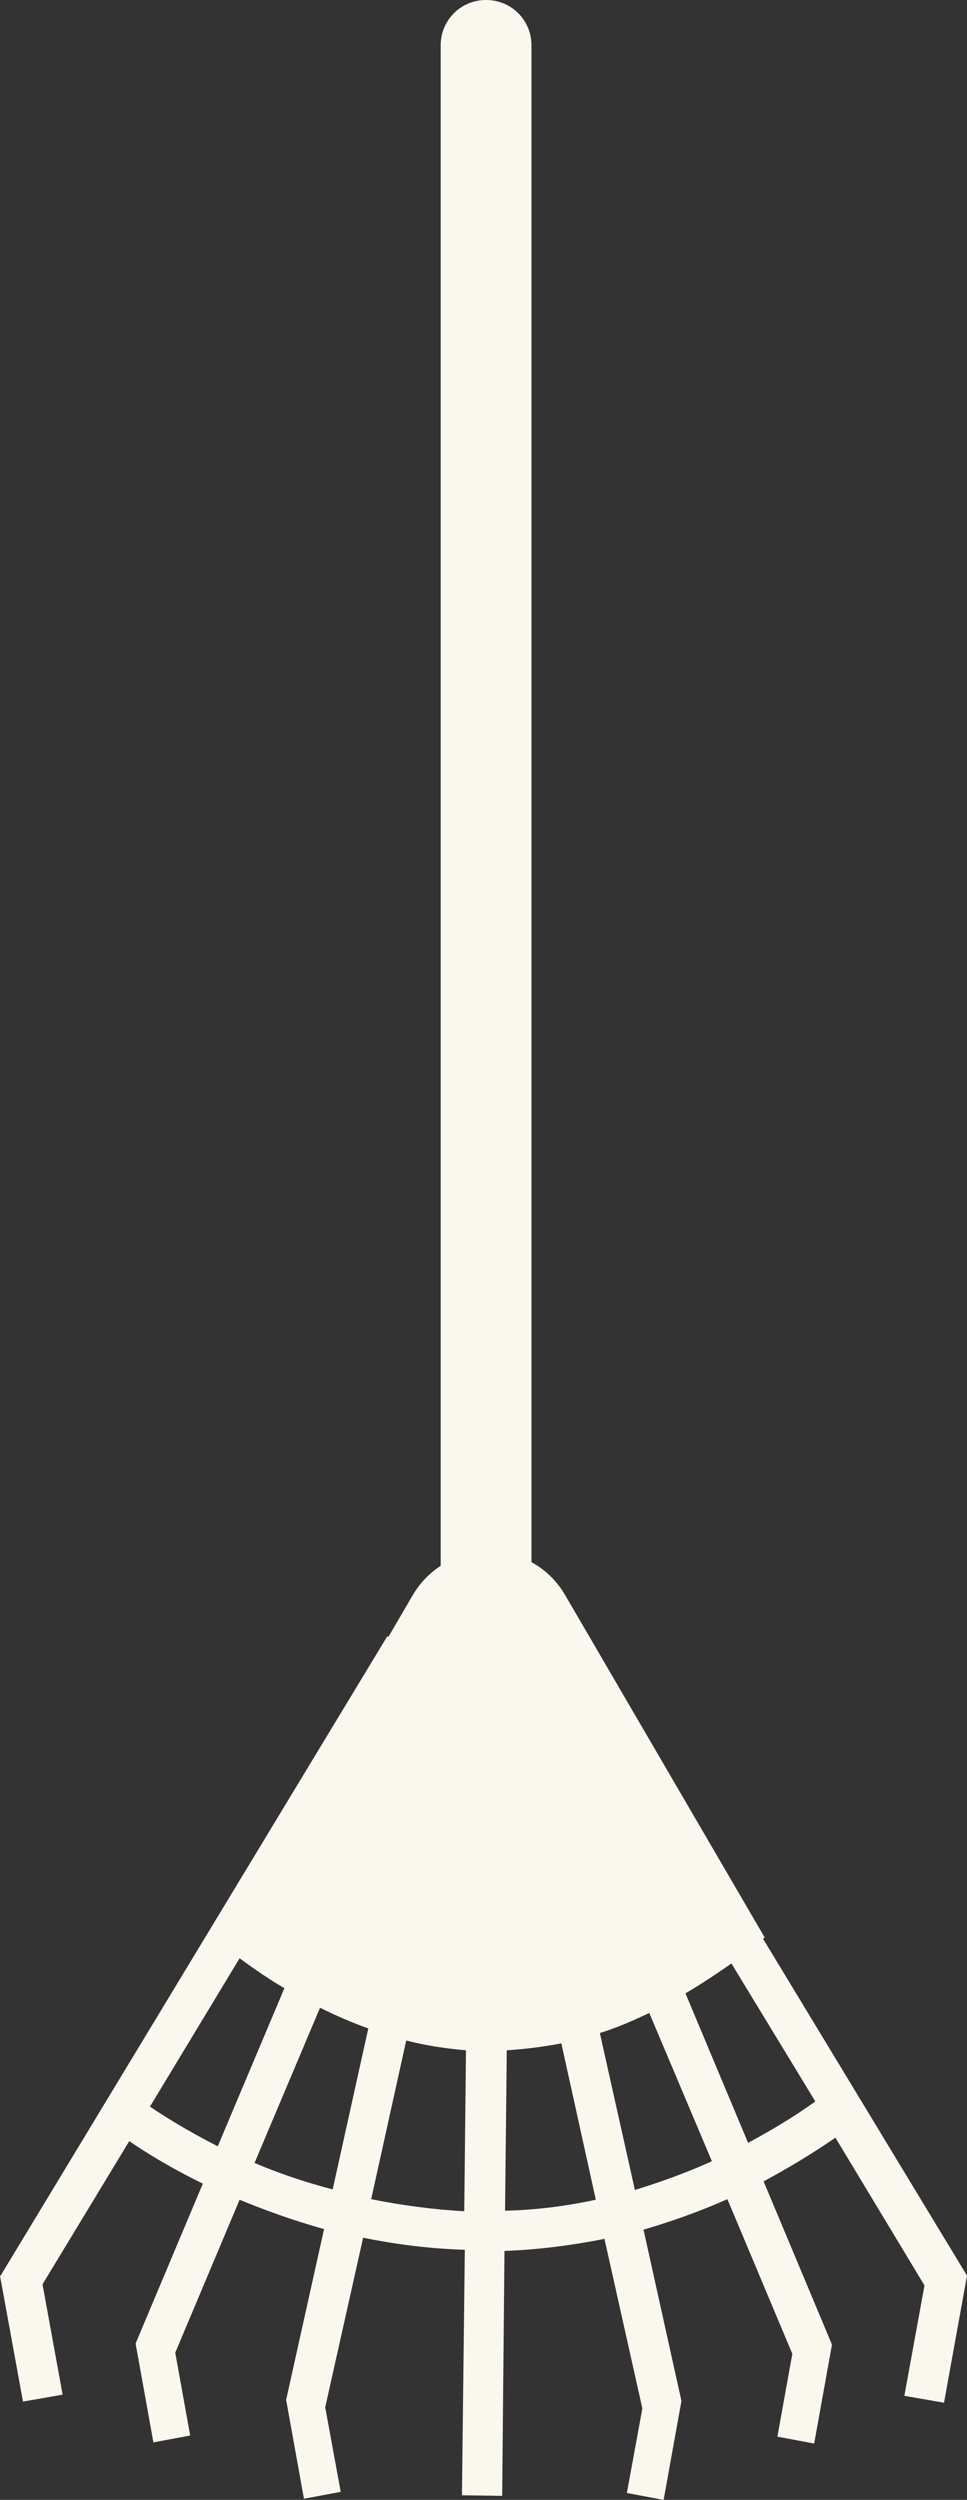
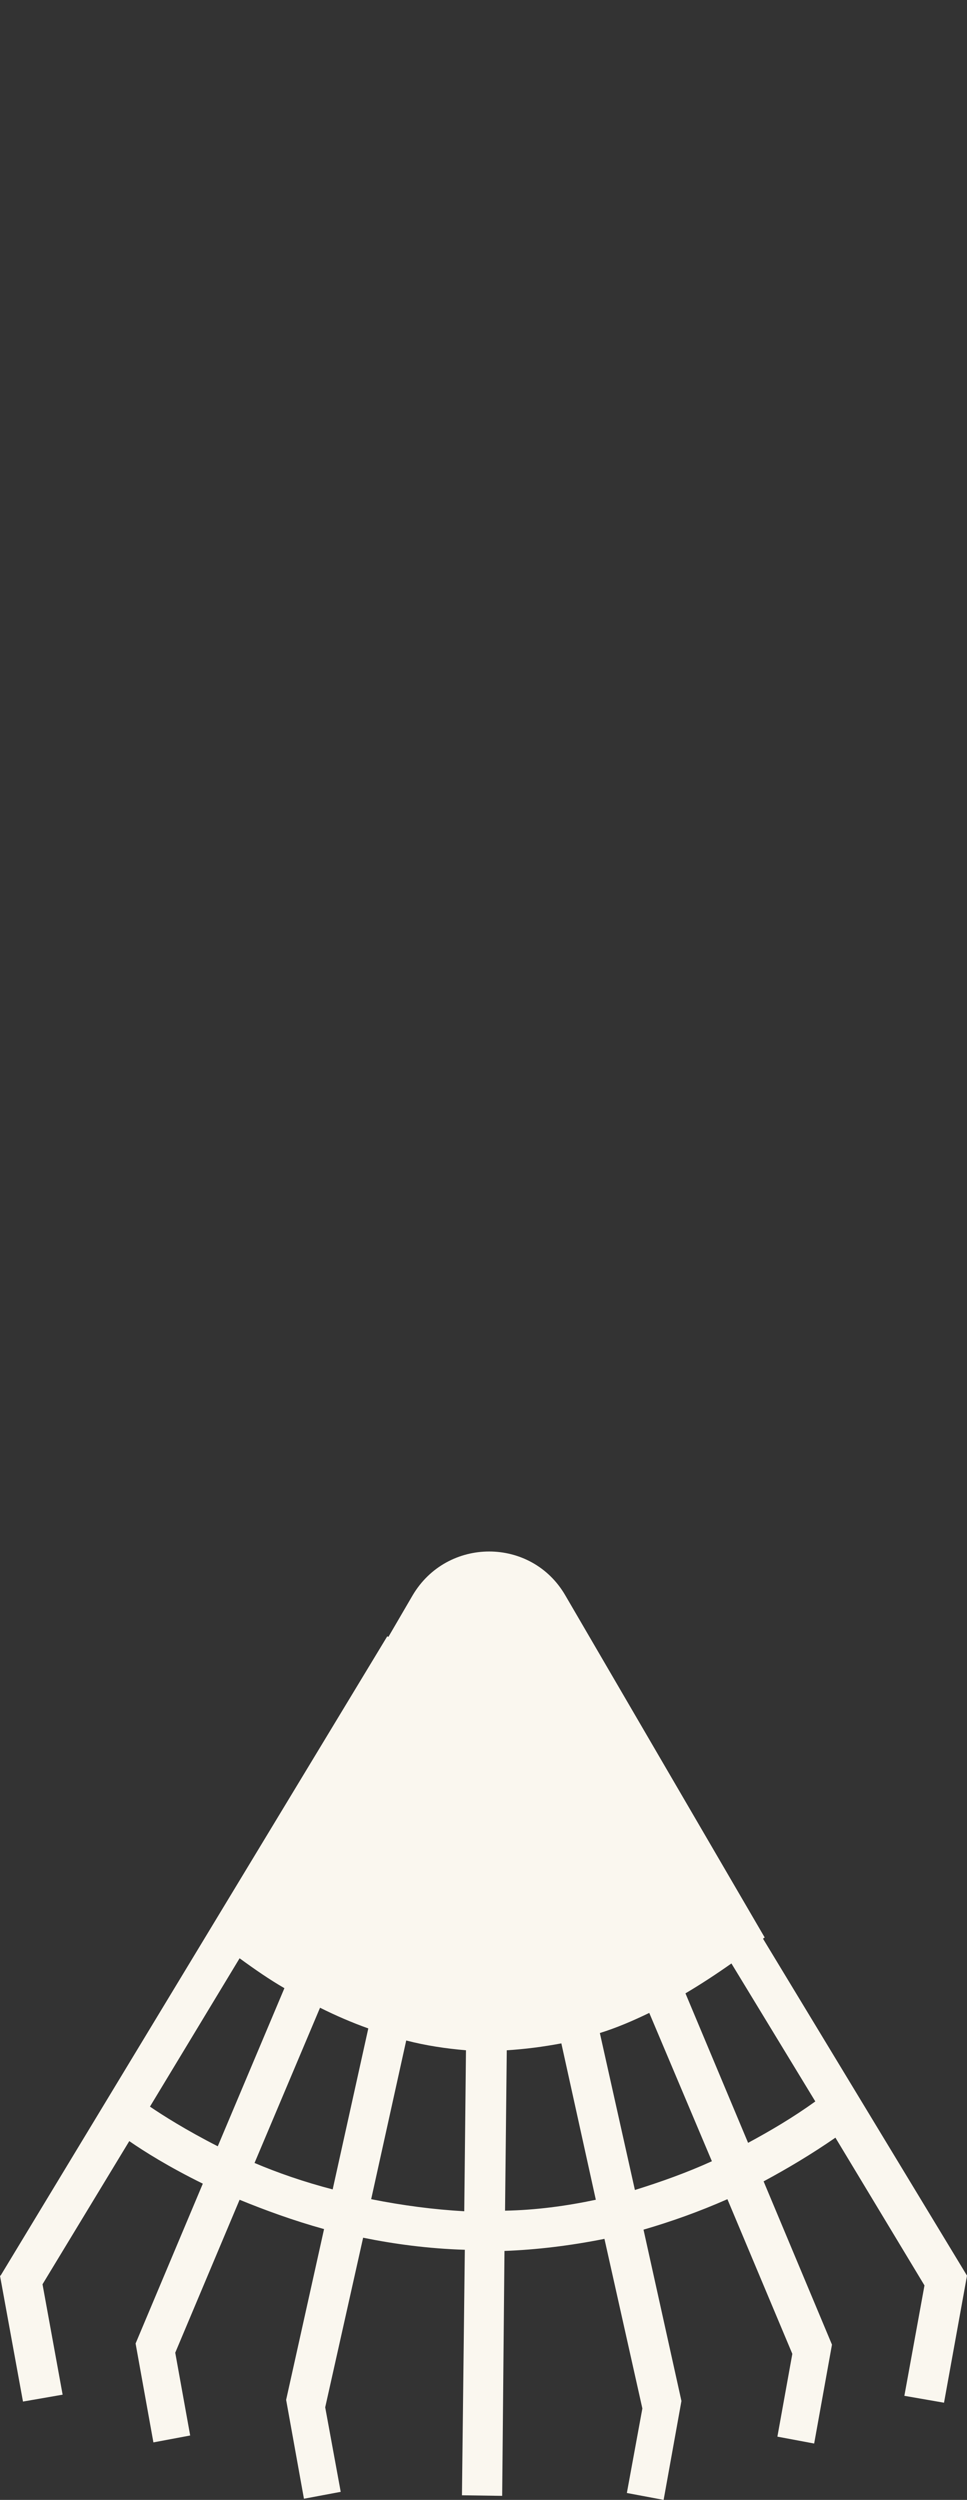
<svg xmlns="http://www.w3.org/2000/svg" fill="#000000" height="434.8" preserveAspectRatio="xMidYMid meet" version="1" viewBox="0.0 0.0 168.3 434.8" width="168.3" zoomAndPan="magnify">
  <rect x="0.0" y="0.0" width="168.3" height="434.8" fill="#333333" stroke="none" />
  <g id="change1_1">
-     <path d="M76.7,292.1V7.9c0-4.4,3.5-7.9,7.9-7.9l0,0c4.4,0,7.9,3.5,7.9,7.9v284.2c0,4.4-3.5,7.9-7.9,7.9h0 C80.3,300,76.7,296.5,76.7,292.1z" fill="#faf7ef" />
-   </g>
+     </g>
  <g id="change2_1">
    <path d="M168.3,395.8l-35.5-58.6c0.1-0.1,0.2-0.2,0.3-0.2l-34.7-59.5c-5.9-10.2-20.6-10.2-26.6,0l-4.2,7.2l-0.2-0.1 L0.1,395.8l-0.1,0l4,21.9l6.9-1.2l-3.5-19.2l15.1-24.9c2.6,1.8,6.9,4.5,12.8,7.4l-11.7,27.8l0,0l0,0l3.1,17.2l6.4-1.2l-2.6-14.4 l11.2-26.6c4.4,1.8,9.3,3.6,14.7,5.1l-6.6,29.7l0,0l0,0l3.1,17.2l6.4-1.2l-2.7-14.7l6.6-29.5c5.4,1.1,11.3,1.9,17.7,2.1L80.4,434 l7,0.1l0.4-42.6c5.5-0.2,11.4-0.9,17.4-2.1l6.6,29.5l-2.7,14.7l6.4,1.2l3.1-17.2l0,0l0,0l-6.6-29.8c4.8-1.4,9.6-3.1,14.6-5.3 l11.3,26.9l-2.6,14.4l6.4,1.2l3.1-17.2l0,0l0,0l-11.9-28.4c4.1-2.2,8.3-4.7,12.5-7.6l15.5,25.7l-3.5,19.2l6.9,1.2L168.3,395.8 L168.3,395.8z M26.1,366.4l15.6-25.8c2.6,1.9,5.2,3.7,7.8,5.2l-11.6,27.5C32.4,370.5,28.3,367.9,26.1,366.4z M44.3,376.2l11.4-27 c2.8,1.4,5.6,2.6,8.4,3.6l-6.2,28C52.9,379.5,48.3,377.9,44.3,376.2z M64.6,382.5l6.1-27.6c3.5,0.9,6.9,1.4,10.4,1.7l-0.3,28 C75.5,384.3,70.1,383.6,64.6,382.5z M87.9,384.5l0.3-27.9c3.2-0.2,6.3-0.6,9.5-1.2l6,27.2C98.5,383.7,93.2,384.4,87.9,384.5z M110.5,380.9l-6.1-27.3c2.9-0.9,5.7-2.1,8.6-3.5l10.9,25.8C119.5,377.9,115,379.5,110.5,380.9z M130.2,372.7l-10.9-26 c2.7-1.6,5.3-3.3,8-5.2l14.6,24C138,368.3,134.1,370.6,130.2,372.7z" fill="#faf7ef" />
  </g>
</svg>